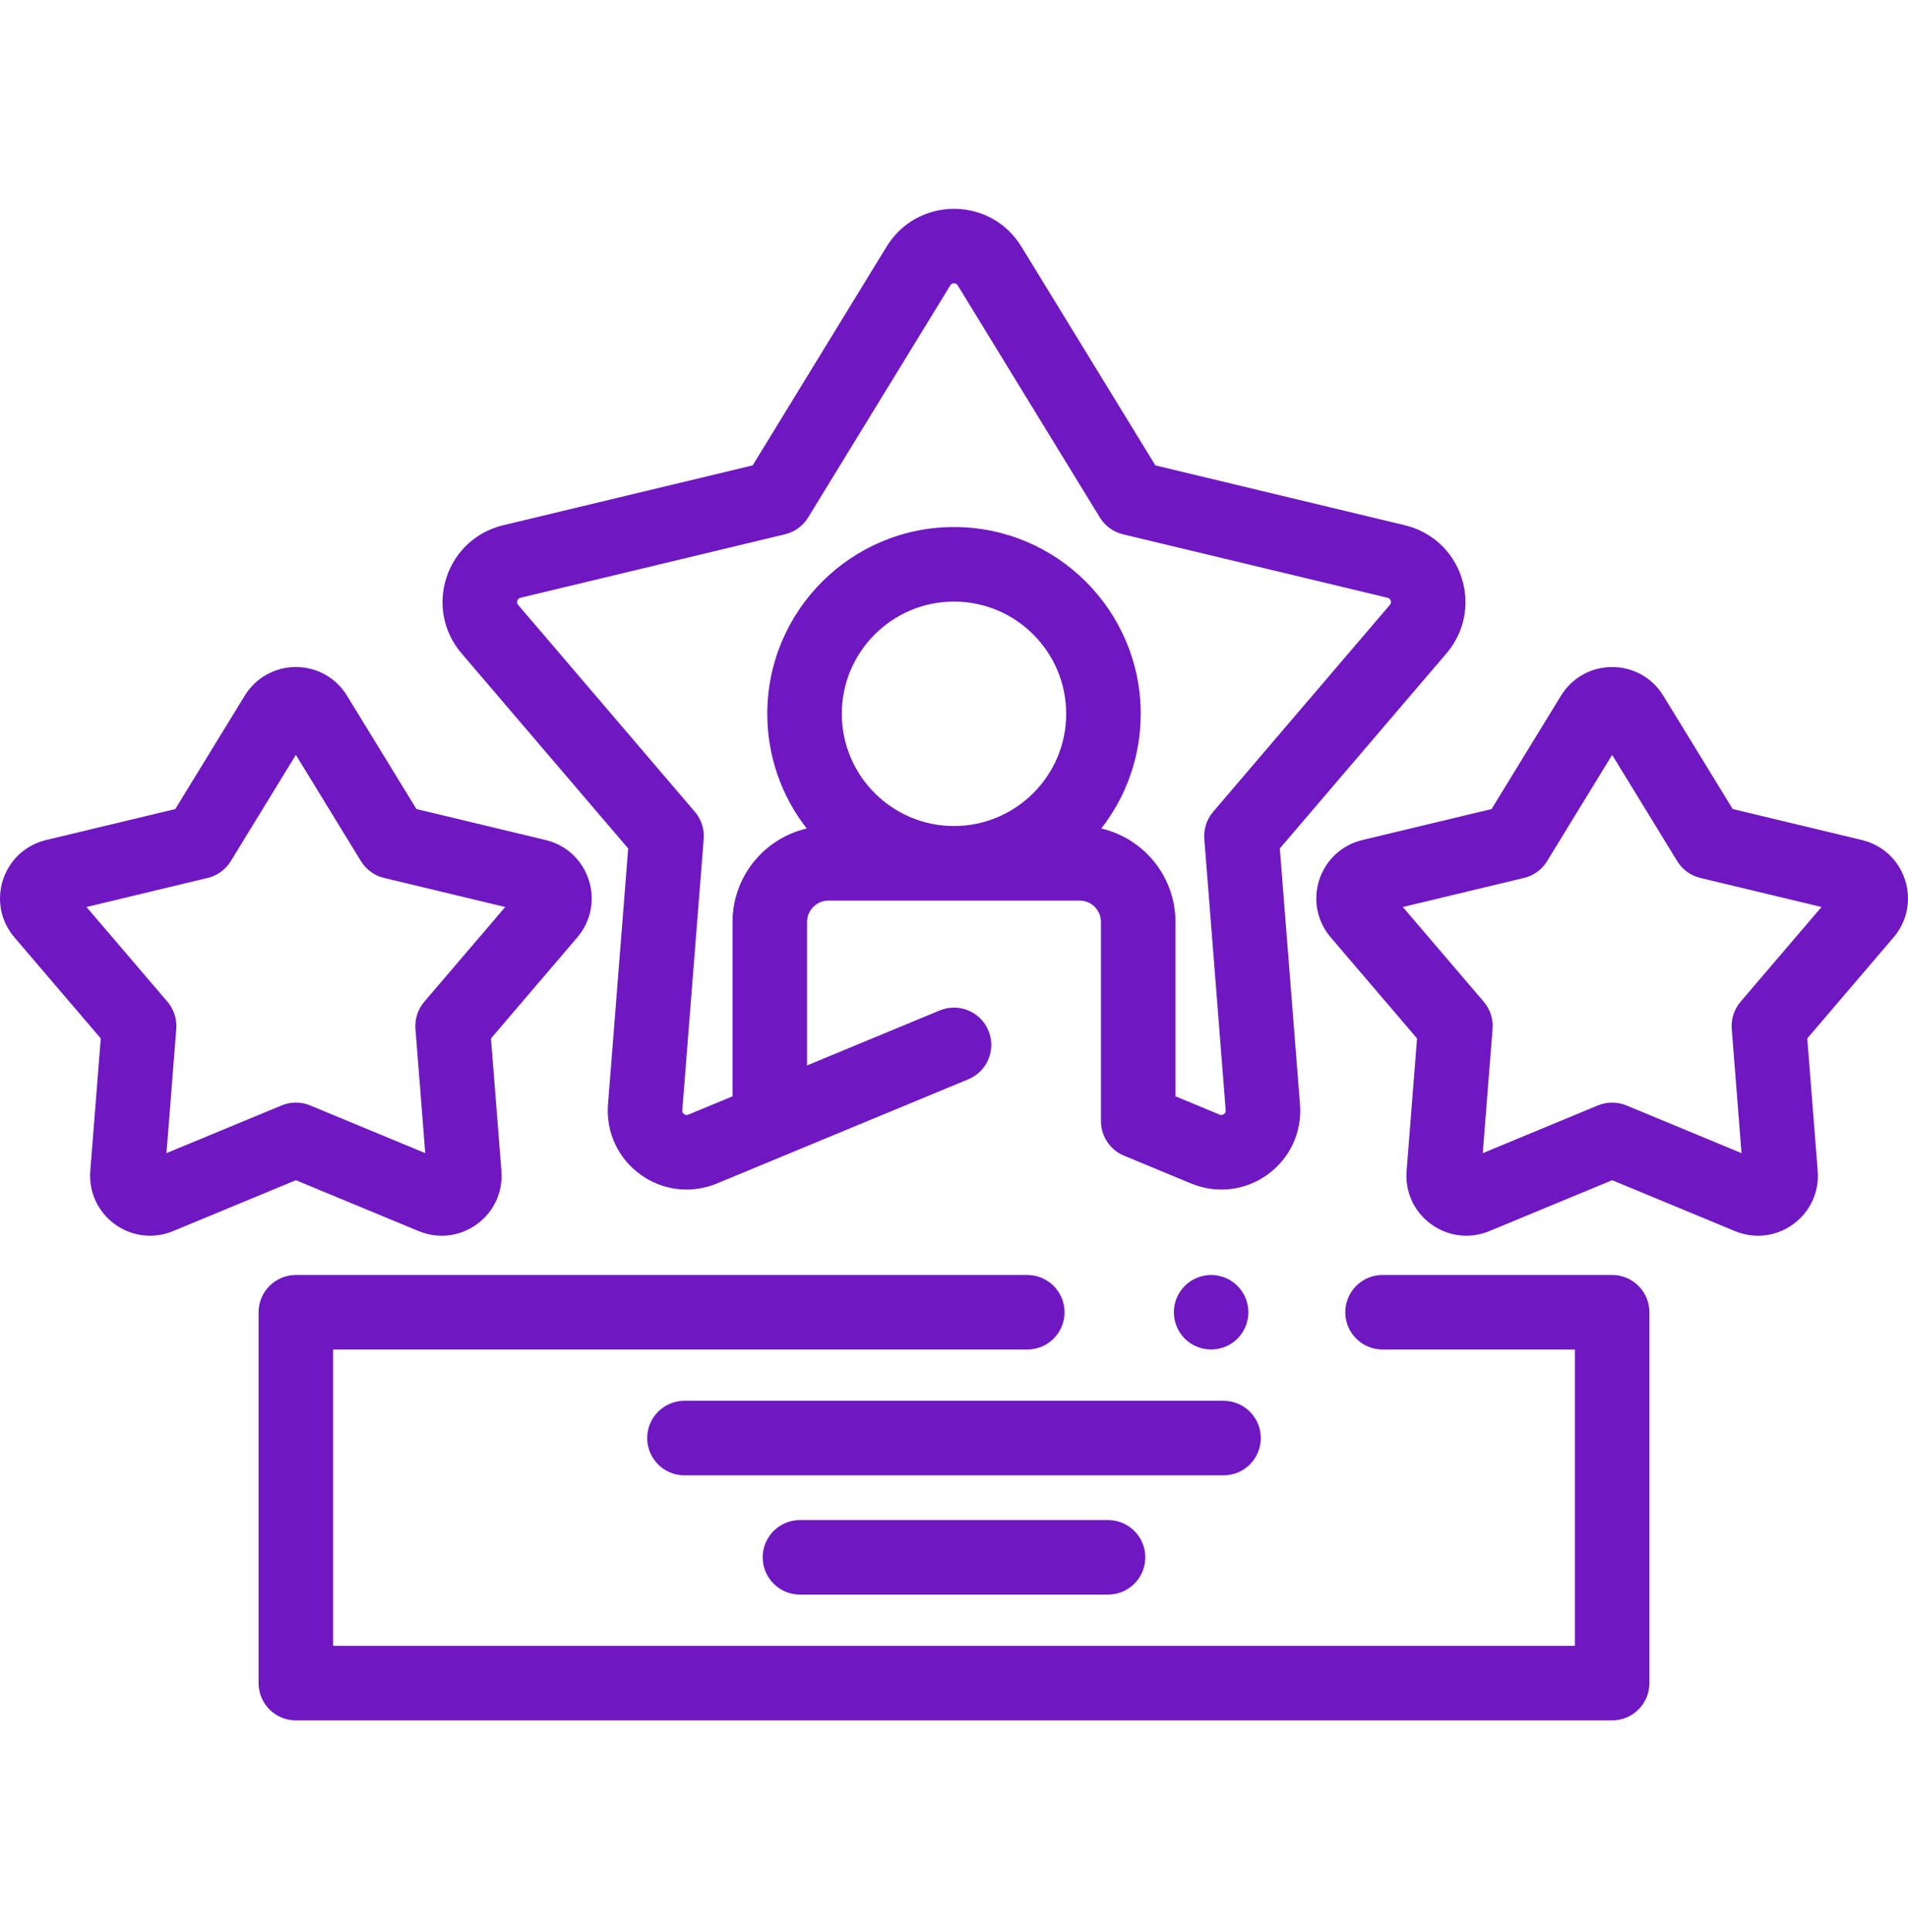
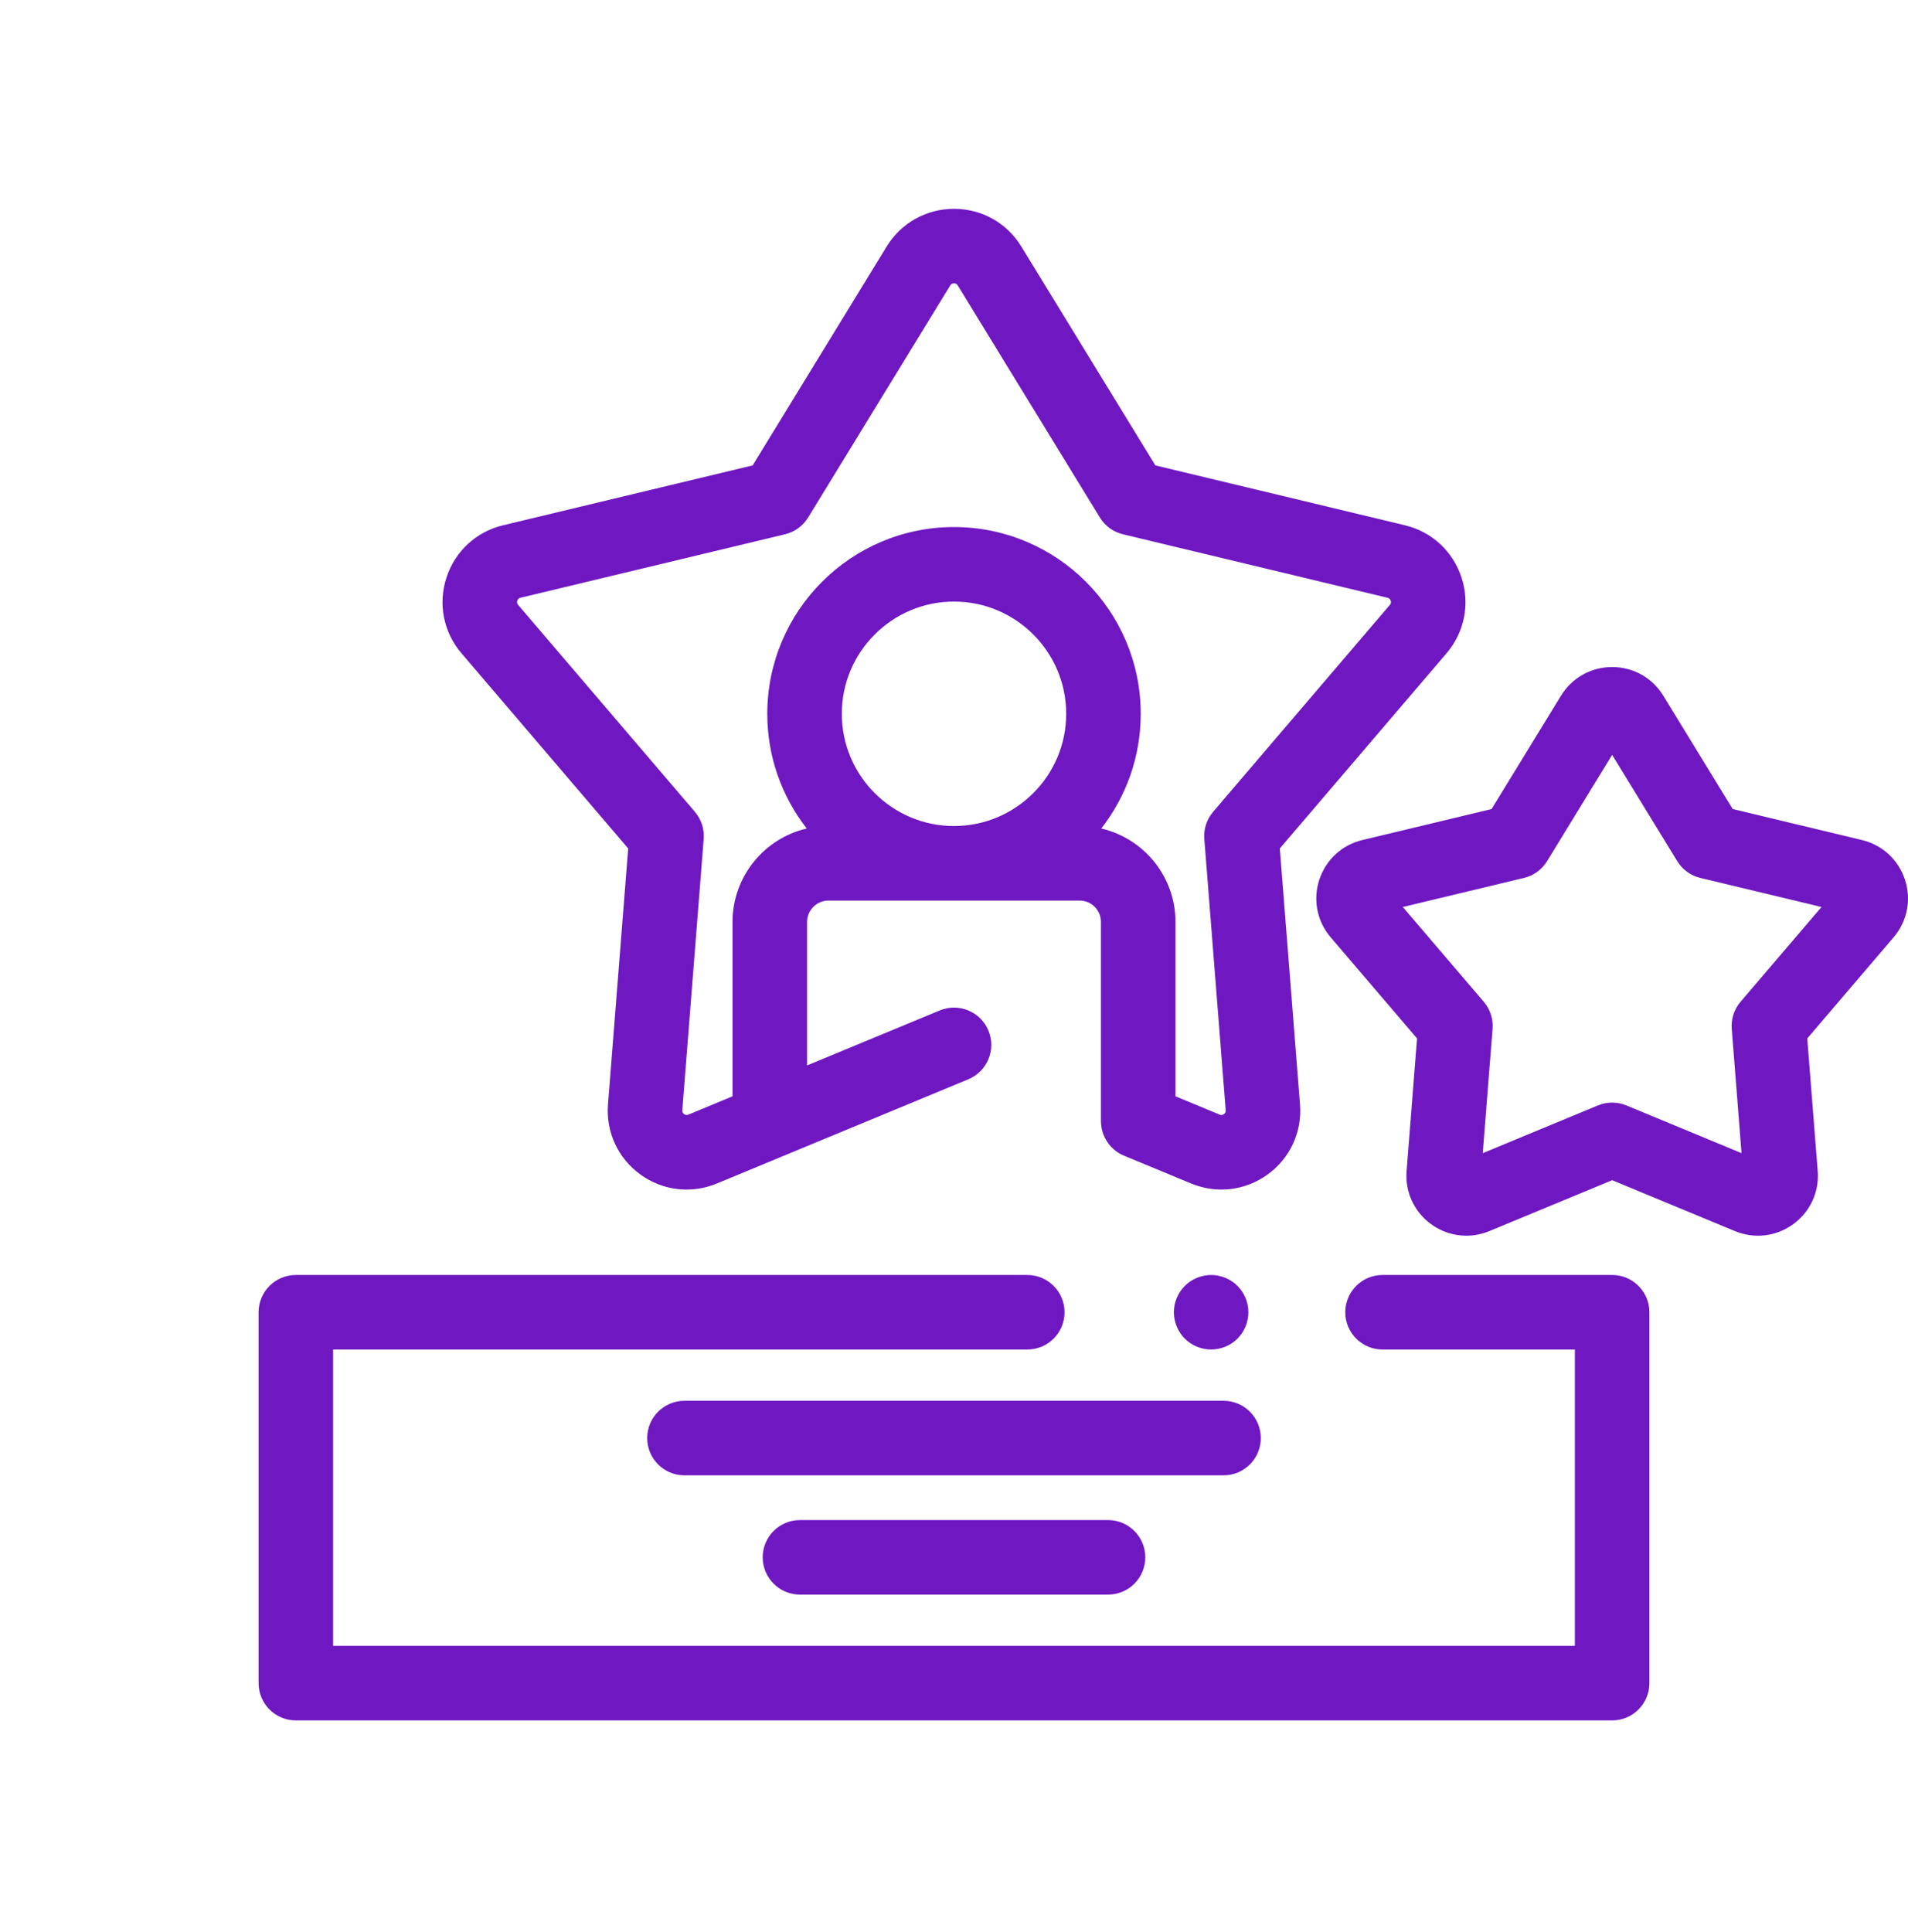
<svg xmlns="http://www.w3.org/2000/svg" width="80" height="81" viewBox="0 0 80 81" fill="none">
  <g clip-path="url(#clip0)">
-     <path d="M61.48 51.803C60.959 51.803 60.445 51.64 60.006 51.321C59.292 50.802 58.907 49.967 58.977 49.087L59.415 43.533L55.795 39.296C55.222 38.626 55.043 37.725 55.315 36.886C55.587 36.046 56.262 35.422 57.12 35.216L62.54 33.916L65.45 29.165C65.912 28.412 66.714 27.963 67.595 27.963C67.596 27.963 67.596 27.963 67.597 27.963C68.479 27.964 69.28 28.413 69.74 29.165L72.65 33.916L78.07 35.216C78.928 35.422 79.603 36.046 79.875 36.886C80.148 37.725 79.968 38.626 79.394 39.297L75.776 43.533L76.214 49.088C76.284 49.967 75.899 50.802 75.185 51.321C74.471 51.84 73.558 51.947 72.743 51.609L67.595 49.476L62.447 51.609C62.133 51.739 61.805 51.803 61.48 51.803ZM73.099 49.334H73.1H73.099ZM67.595 46.222C67.798 46.222 68.002 46.262 68.193 46.341L73.02 48.342L72.61 43.133C72.577 42.72 72.71 42.311 72.979 41.995L76.373 38.023L71.292 36.804C70.889 36.708 70.541 36.455 70.324 36.101L67.595 31.645L64.867 36.101C64.65 36.455 64.302 36.708 63.899 36.804L58.818 38.023L62.212 41.995C62.481 42.311 62.614 42.72 62.581 43.133L62.17 48.342L66.997 46.341C67.189 46.262 67.392 46.222 67.595 46.222Z" fill="#6F18C1" />
-     <path d="M6.289 51.803C5.769 51.803 5.255 51.64 4.815 51.321C4.101 50.802 3.717 49.967 3.786 49.087L4.225 43.533L0.605 39.296C0.032 38.626 -0.148 37.725 0.125 36.886C0.397 36.046 1.072 35.422 1.93 35.216L7.35 33.916L10.26 29.165C10.722 28.412 11.524 27.963 12.405 27.963C12.406 27.963 12.406 27.963 12.406 27.963C13.289 27.964 14.09 28.413 14.55 29.165L17.46 33.916L22.88 35.216C23.738 35.422 24.413 36.046 24.685 36.886C24.958 37.725 24.778 38.626 24.204 39.297L20.586 43.533L21.024 49.088C21.093 49.967 20.709 50.802 19.994 51.321C19.28 51.84 18.367 51.947 17.553 51.609L12.405 49.476L7.257 51.609C6.943 51.739 6.615 51.803 6.289 51.803ZM17.908 49.334H17.91H17.908ZM3.627 38.023L7.021 41.995C7.29 42.311 7.423 42.72 7.391 43.133L6.98 48.341L11.807 46.341C12.19 46.182 12.62 46.182 13.003 46.341L17.83 48.341L17.419 43.133C17.387 42.72 17.52 42.31 17.789 41.995L21.183 38.023L16.102 36.804C15.699 36.707 15.351 36.454 15.134 36.101L12.405 31.645L9.676 36.101C9.46 36.454 9.112 36.707 8.708 36.804L3.627 38.023ZM21.829 37.266C21.829 37.266 21.829 37.266 21.829 37.267L21.829 37.266C21.829 37.266 21.829 37.266 21.829 37.266Z" fill="#6F18C1" />
+     <path d="M61.48 51.803C60.959 51.803 60.445 51.64 60.006 51.321C59.292 50.802 58.907 49.967 58.977 49.087L59.415 43.533L55.795 39.296C55.222 38.626 55.043 37.725 55.315 36.886C55.587 36.046 56.262 35.422 57.12 35.216L62.54 33.916L65.45 29.165C65.912 28.412 66.714 27.963 67.595 27.963C67.596 27.963 67.596 27.963 67.597 27.963C68.479 27.964 69.28 28.413 69.74 29.165L72.65 33.916L78.07 35.216C78.928 35.422 79.603 36.046 79.875 36.886C80.148 37.725 79.968 38.626 79.394 39.297L75.776 43.533L76.214 49.088C76.284 49.967 75.899 50.802 75.185 51.321C74.471 51.84 73.558 51.947 72.743 51.609L67.595 49.476L62.447 51.609C62.133 51.739 61.805 51.803 61.48 51.803ZM73.099 49.334H73.1H73.099ZM67.595 46.222C67.798 46.222 68.002 46.262 68.193 46.341L73.02 48.342L72.61 43.133C72.577 42.72 72.71 42.311 72.979 41.995L76.373 38.023L71.292 36.804C70.889 36.708 70.541 36.455 70.324 36.101L67.595 31.645L64.867 36.101C64.65 36.455 64.302 36.708 63.899 36.804L58.818 38.023L62.212 41.995C62.481 42.311 62.614 42.72 62.581 43.133L62.17 48.342L66.997 46.341C67.189 46.262 67.392 46.222 67.595 46.222" fill="#6F18C1" />
    <path d="M61.282 24.217C60.924 23.113 60.036 22.291 58.906 22.02L48.443 19.51L42.823 10.335C42.217 9.345 41.163 8.754 40.002 8.754H40.001C38.84 8.754 37.785 9.344 37.177 10.334L31.558 19.51L21.094 22.02C19.965 22.291 19.076 23.112 18.718 24.217C18.36 25.321 18.596 26.507 19.35 27.388L26.339 35.569L25.493 46.295C25.401 47.452 25.907 48.551 26.847 49.234C27.425 49.654 28.102 49.868 28.787 49.868C29.215 49.868 29.647 49.784 30.06 49.613L40.598 45.246C41.396 44.916 41.774 44.002 41.444 43.205C41.113 42.407 40.199 42.029 39.402 42.359L33.839 44.664V38.65C33.839 38.157 34.243 37.753 34.736 37.753H45.266C45.76 37.753 46.161 38.154 46.161 38.648V46.969C46.161 46.98 46.161 47.001 46.162 47.032C46.176 47.664 46.567 48.228 47.155 48.459C47.156 48.459 47.157 48.459 47.158 48.46L49.94 49.613C51.012 50.058 52.213 49.916 53.153 49.234C54.093 48.551 54.599 47.453 54.507 46.295L53.661 35.569L60.649 27.389C61.404 26.507 61.64 25.321 61.282 24.217ZM35.296 29.923C35.296 27.329 37.406 25.219 40 25.219C42.594 25.219 44.704 27.329 44.704 29.923C44.704 32.517 42.594 34.628 40 34.628C37.406 34.628 35.296 32.517 35.296 29.923ZM58.274 25.359L50.865 34.032C50.596 34.347 50.463 34.756 50.495 35.169L51.392 46.542C51.394 46.57 51.4 46.644 51.316 46.705C51.233 46.766 51.164 46.738 51.137 46.726L49.286 45.959V38.65C49.286 36.745 47.955 35.145 46.175 34.732C47.211 33.404 47.829 31.735 47.829 29.924C47.829 25.606 44.317 22.094 40 22.094C35.683 22.094 32.171 25.607 32.171 29.924C32.171 31.735 32.789 33.404 33.825 34.732C32.045 35.145 30.714 36.745 30.714 38.65V45.959L28.862 46.727C28.836 46.737 28.767 46.766 28.683 46.705C28.6 46.644 28.605 46.57 28.608 46.541L29.505 35.169C29.537 34.756 29.404 34.347 29.135 34.032L21.725 25.358C21.707 25.337 21.658 25.279 21.69 25.181C21.722 25.083 21.795 25.065 21.823 25.059L32.916 22.398C33.319 22.301 33.667 22.048 33.884 21.694L39.841 11.968C39.856 11.944 39.895 11.879 40 11.879H40.001C40.104 11.879 40.143 11.943 40.158 11.967L46.116 21.695C46.332 22.048 46.681 22.301 47.084 22.398L58.176 25.059C58.204 25.065 58.278 25.083 58.31 25.182C58.342 25.279 58.293 25.337 58.274 25.359Z" fill="#6F18C1" />
    <path d="M67.595 72.122H12.405C11.542 72.122 10.842 71.422 10.842 70.559V55.012C10.842 54.149 11.542 53.449 12.405 53.449H43.073C43.936 53.449 44.635 54.149 44.635 55.012C44.635 55.874 43.936 56.574 43.073 56.574H13.967V68.997H66.033V56.574H57.968C57.105 56.574 56.406 55.874 56.406 55.012C56.406 54.149 57.105 53.449 57.968 53.449H67.595C68.458 53.449 69.158 54.149 69.158 55.012V70.559C69.157 71.422 68.458 72.122 67.595 72.122Z" fill="#6F18C1" />
    <path d="M50.781 56.573C50.37 56.573 49.967 56.408 49.676 56.117C49.604 56.045 49.539 55.964 49.483 55.88C49.426 55.793 49.378 55.703 49.339 55.609C49.3 55.516 49.269 55.417 49.25 55.317C49.229 55.216 49.218 55.114 49.218 55.012C49.218 54.6 49.386 54.197 49.676 53.908C49.748 53.834 49.828 53.77 49.914 53.712C49.998 53.656 50.089 53.608 50.183 53.569C50.278 53.53 50.376 53.5 50.476 53.48C50.678 53.439 50.884 53.439 51.086 53.48C51.186 53.5 51.284 53.53 51.379 53.569C51.473 53.608 51.564 53.656 51.648 53.712C51.734 53.77 51.814 53.834 51.886 53.908C52.176 54.197 52.343 54.6 52.343 55.012C52.343 55.114 52.333 55.216 52.312 55.317C52.292 55.417 52.262 55.516 52.223 55.609C52.184 55.703 52.136 55.794 52.079 55.88C52.023 55.964 51.958 56.045 51.886 56.117C51.595 56.408 51.192 56.573 50.781 56.573Z" fill="#6F18C1" />
    <path d="M51.302 61.848H28.698C27.835 61.848 27.136 61.149 27.136 60.286C27.136 59.423 27.835 58.723 28.698 58.723H51.302C52.165 58.723 52.864 59.423 52.864 60.286C52.864 61.149 52.165 61.848 51.302 61.848Z" fill="#6F18C1" />
    <path d="M46.458 66.848H33.542C32.679 66.848 31.979 66.148 31.979 65.285C31.979 64.422 32.679 63.723 33.542 63.723H46.458C47.321 63.723 48.021 64.422 48.021 65.285C48.021 66.148 47.321 66.848 46.458 66.848Z" fill="#6F18C1" />
  </g>
  <defs>
    <clipPath id="clip0">
      <rect width="80" height="80" fill="white" transform="translate(0 0.438)" />
    </clipPath>
  </defs>
</svg>